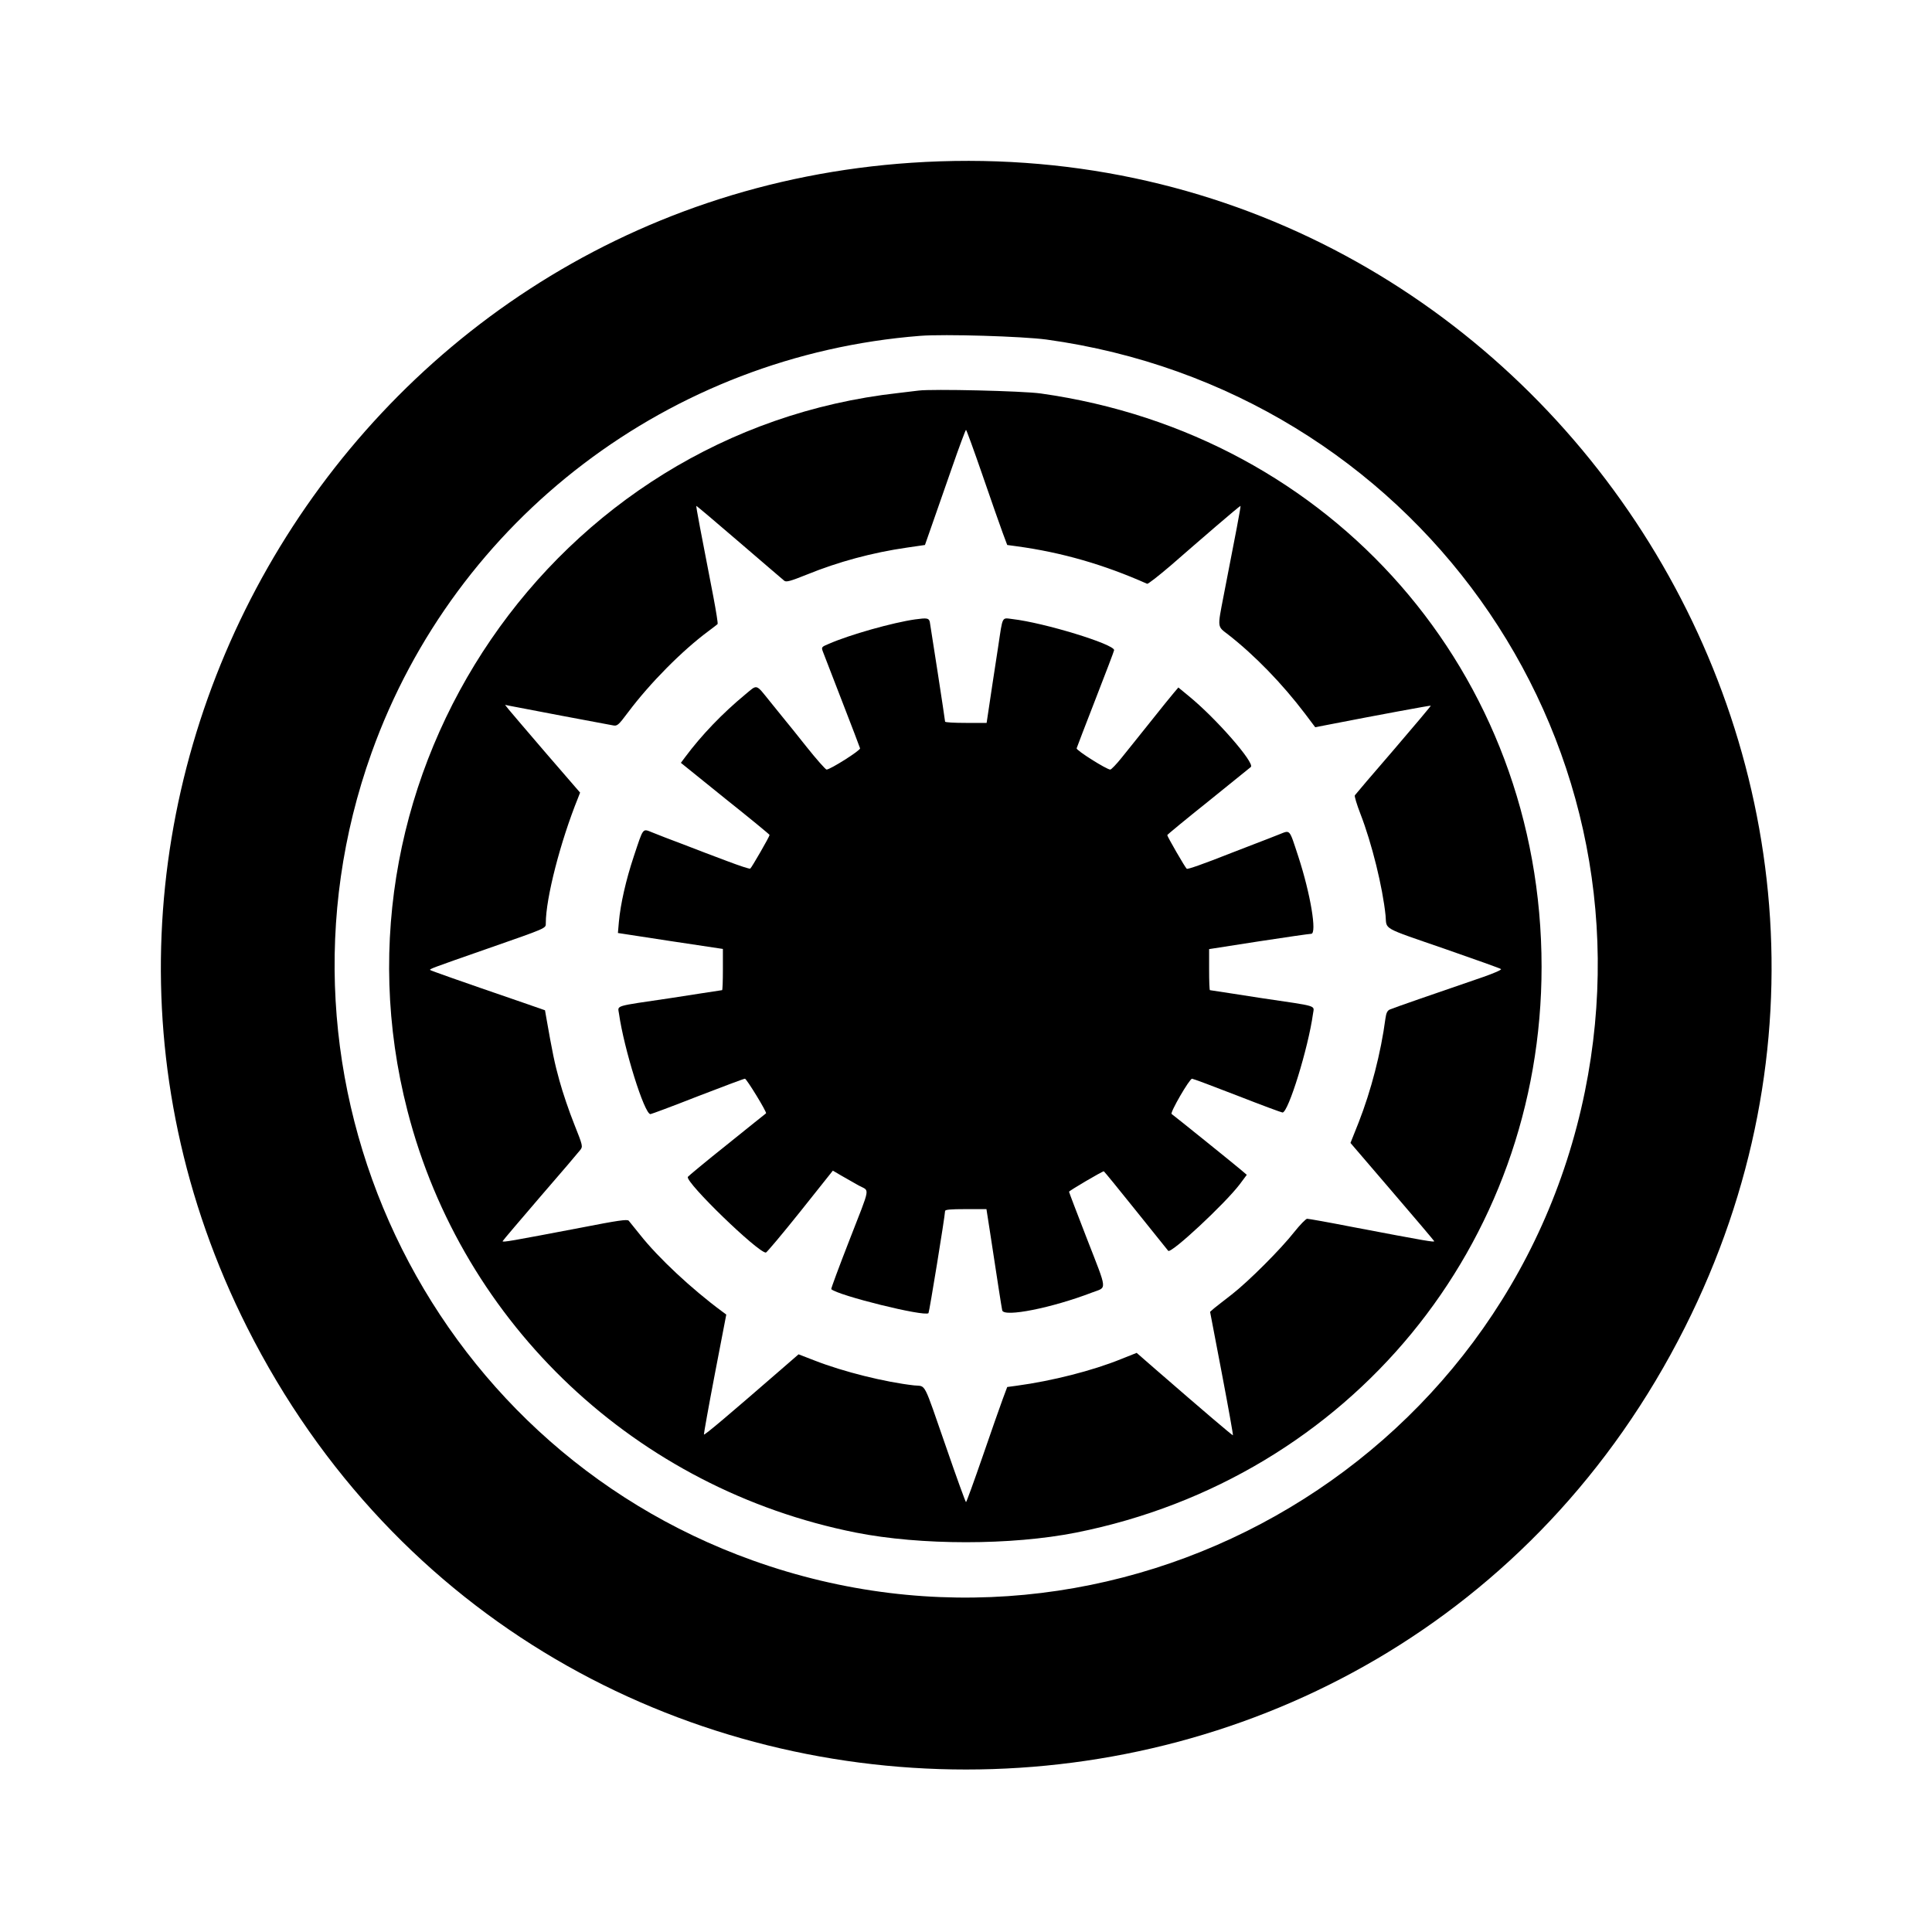
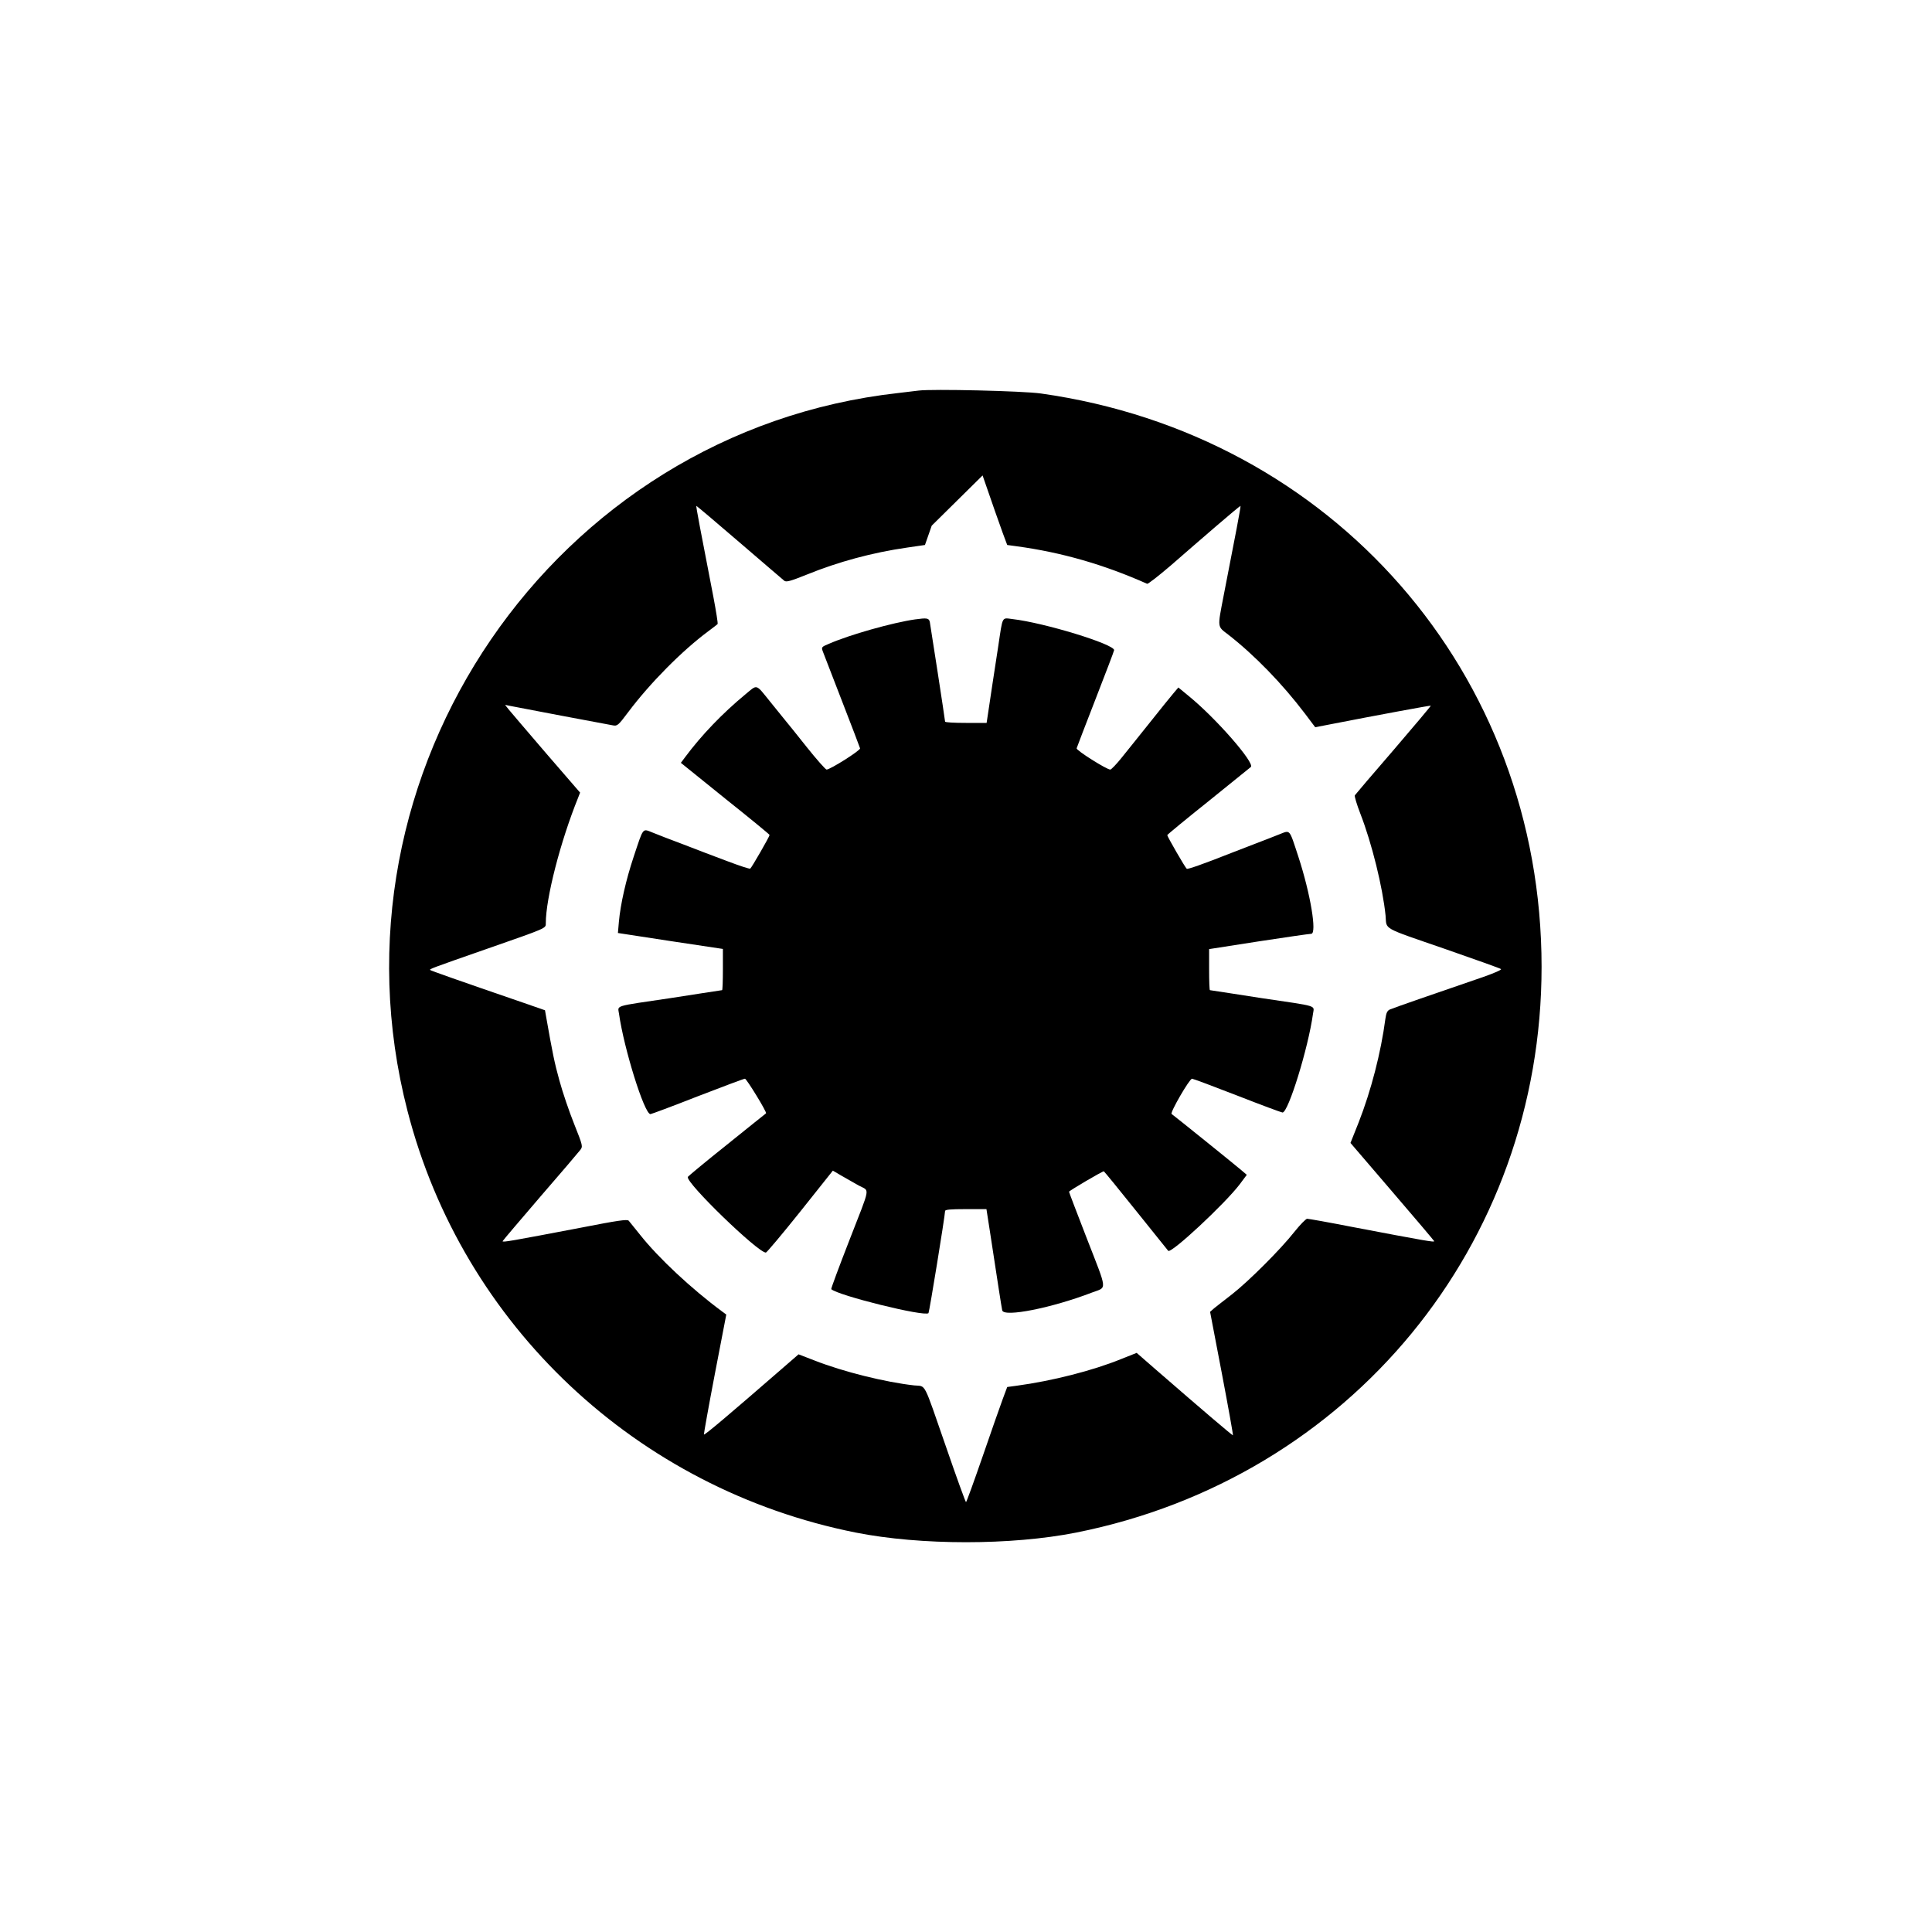
<svg xmlns="http://www.w3.org/2000/svg" version="1.0" width="1200pt" height="1200pt" viewBox="0 0 1200 1200" preserveAspectRatio="xMidYMid meet">
  <g transform="translate(0,1200) scale(0.1,-0.1)" fill="#000000" stroke="none">
-     <path d="M5660 10989 c-3554 -239 -5728 -4051 -4125 -7234 1844 -3661 7086 -3661 8930 0 1736 3446 -952 7493 -4805 7234z m840 -1098 c2274 -314 3798 -2443 3344 -4671 -477 -2339 -2922 -3717 -5169 -2912 -2032 727 -3096 2982 -2367 5017 521 1454 1854 2467 3407 2589 151 12 635 -3 785 -23z" />
-     <path d="M5705 9574 c-16 -2 -73 -9 -125 -15 -2141 -238 -3591 -2359 -3049 -4459 342 -1331 1424 -2348 2784 -2619 403 -80 967 -80 1370 0 1699 339 2890 1787 2890 3514 0 1821 -1297 3306 -3110 3561 -113 16 -676 29 -760 18z m398 -527 c53 -155 110 -316 125 -357 l28 -75 59 -8 c280 -38 543 -114 810 -233 6 -2 71 49 146 113 75 65 202 176 284 246 81 70 149 126 150 125 3 -3 -32 -186 -105 -559 -39 -202 -40 -188 29 -241 164 -128 334 -303 476 -490 l64 -85 98 19 c276 54 617 117 620 115 1 -2 -103 -126 -231 -275 -129 -149 -237 -276 -241 -282 -3 -6 12 -56 34 -113 72 -185 139 -458 157 -634 8 -90 -30 -69 369 -207 187 -65 344 -121 348 -125 5 -5 -45 -26 -110 -49 -298 -102 -560 -193 -580 -202 -16 -7 -23 -21 -28 -57 -28 -212 -89 -447 -166 -644 l-51 -128 258 -301 c143 -166 260 -305 262 -309 3 -8 -46 0 -513 89 -143 28 -267 50 -276 50 -8 0 -44 -37 -80 -82 -84 -107 -283 -306 -388 -388 -47 -36 -96 -75 -110 -86 l-25 -22 73 -382 c40 -210 71 -383 69 -385 -3 -2 -177 146 -481 410 l-117 102 -98 -39 c-175 -71 -425 -135 -647 -165 l-59 -8 -28 -75 c-15 -41 -72 -202 -125 -357 -54 -156 -100 -283 -103 -283 -3 0 -59 154 -124 343 -145 417 -122 374 -198 382 -179 20 -438 84 -617 154 l-101 39 -113 -98 c-311 -270 -472 -407 -475 -400 -1 3 29 173 68 376 l71 369 -27 20 c-188 139 -394 331 -508 475 -33 41 -65 81 -71 88 -9 10 -70 1 -295 -43 -441 -84 -491 -93 -488 -84 2 5 107 128 233 275 127 146 238 277 248 290 18 23 18 25 -37 163 -31 77 -72 198 -91 268 -31 111 -44 176 -83 398 l-7 40 -135 47 c-405 139 -574 199 -578 203 -6 6 7 11 348 130 381 133 370 128 370 161 0 154 90 506 201 780 l12 31 -211 244 c-115 134 -220 257 -233 273 l-22 28 29 -6 c16 -3 160 -31 319 -61 160 -30 304 -57 320 -60 29 -6 34 -2 97 82 135 180 334 381 497 502 29 22 56 42 58 45 3 3 -9 78 -26 168 -79 408 -109 563 -106 566 1 1 121 -100 266 -225 146 -125 271 -233 280 -240 12 -10 38 -3 140 38 194 79 407 137 624 168 l110 16 42 120 c23 66 79 227 125 358 45 130 85 237 88 237 3 0 49 -127 103 -283z" />
+     <path d="M5705 9574 c-16 -2 -73 -9 -125 -15 -2141 -238 -3591 -2359 -3049 -4459 342 -1331 1424 -2348 2784 -2619 403 -80 967 -80 1370 0 1699 339 2890 1787 2890 3514 0 1821 -1297 3306 -3110 3561 -113 16 -676 29 -760 18z m398 -527 c53 -155 110 -316 125 -357 l28 -75 59 -8 c280 -38 543 -114 810 -233 6 -2 71 49 146 113 75 65 202 176 284 246 81 70 149 126 150 125 3 -3 -32 -186 -105 -559 -39 -202 -40 -188 29 -241 164 -128 334 -303 476 -490 l64 -85 98 19 c276 54 617 117 620 115 1 -2 -103 -126 -231 -275 -129 -149 -237 -276 -241 -282 -3 -6 12 -56 34 -113 72 -185 139 -458 157 -634 8 -90 -30 -69 369 -207 187 -65 344 -121 348 -125 5 -5 -45 -26 -110 -49 -298 -102 -560 -193 -580 -202 -16 -7 -23 -21 -28 -57 -28 -212 -89 -447 -166 -644 l-51 -128 258 -301 c143 -166 260 -305 262 -309 3 -8 -46 0 -513 89 -143 28 -267 50 -276 50 -8 0 -44 -37 -80 -82 -84 -107 -283 -306 -388 -388 -47 -36 -96 -75 -110 -86 l-25 -22 73 -382 c40 -210 71 -383 69 -385 -3 -2 -177 146 -481 410 l-117 102 -98 -39 c-175 -71 -425 -135 -647 -165 l-59 -8 -28 -75 c-15 -41 -72 -202 -125 -357 -54 -156 -100 -283 -103 -283 -3 0 -59 154 -124 343 -145 417 -122 374 -198 382 -179 20 -438 84 -617 154 l-101 39 -113 -98 c-311 -270 -472 -407 -475 -400 -1 3 29 173 68 376 l71 369 -27 20 c-188 139 -394 331 -508 475 -33 41 -65 81 -71 88 -9 10 -70 1 -295 -43 -441 -84 -491 -93 -488 -84 2 5 107 128 233 275 127 146 238 277 248 290 18 23 18 25 -37 163 -31 77 -72 198 -91 268 -31 111 -44 176 -83 398 l-7 40 -135 47 c-405 139 -574 199 -578 203 -6 6 7 11 348 130 381 133 370 128 370 161 0 154 90 506 201 780 l12 31 -211 244 c-115 134 -220 257 -233 273 l-22 28 29 -6 c16 -3 160 -31 319 -61 160 -30 304 -57 320 -60 29 -6 34 -2 97 82 135 180 334 381 497 502 29 22 56 42 58 45 3 3 -9 78 -26 168 -79 408 -109 563 -106 566 1 1 121 -100 266 -225 146 -125 271 -233 280 -240 12 -10 38 -3 140 38 194 79 407 137 624 168 l110 16 42 120 z" />
    <path d="M5685 8153 c-140 -20 -407 -95 -537 -152 -46 -19 -47 -21 -37 -48 6 -15 59 -154 119 -308 60 -154 110 -286 112 -293 3 -13 -184 -131 -208 -132 -6 0 -63 64 -125 142 -63 79 -121 152 -131 163 -9 11 -51 63 -93 115 -94 116 -78 111 -158 45 -140 -116 -269 -250 -371 -387 l-27 -36 275 -222 c152 -121 276 -223 276 -226 0 -10 -112 -204 -120 -209 -5 -3 -68 18 -142 46 -73 27 -196 74 -273 104 -77 29 -164 62 -192 74 -64 25 -55 36 -117 -150 -48 -144 -82 -294 -92 -405 l-6 -69 326 -50 326 -49 0 -128 c0 -70 -2 -128 -5 -128 -3 0 -62 -9 -131 -20 -69 -11 -153 -24 -187 -29 -364 -54 -329 -43 -322 -99 30 -213 157 -622 195 -622 5 0 137 49 292 110 156 60 288 110 295 110 10 0 138 -209 131 -215 -2 -1 -111 -89 -243 -195 -132 -105 -241 -196 -243 -200 -13 -36 435 -470 485 -470 5 0 101 114 213 254 l203 255 51 -30 c28 -16 77 -44 109 -62 70 -39 78 8 -58 -342 -64 -164 -114 -299 -112 -302 40 -39 580 -173 604 -149 5 5 102 600 103 634 0 9 33 12 129 12 l128 0 23 -148 c47 -308 70 -458 75 -481 11 -44 308 15 558 111 94 36 98 0 -33 337 -60 155 -110 285 -110 289 0 6 206 127 216 127 2 0 92 -110 200 -245 108 -135 198 -247 200 -249 18 -19 352 292 444 413 l44 59 -34 29 c-36 31 -417 338 -433 349 -11 8 111 219 127 219 6 0 132 -47 281 -105 148 -58 275 -105 281 -105 36 0 160 402 189 612 7 56 42 45 -322 99 -34 5 -118 18 -187 29 -69 11 -128 20 -131 20 -3 0 -5 57 -5 128 l0 127 308 48 c169 26 316 47 326 47 37 0 -4 247 -80 480 -58 176 -48 165 -120 137 -32 -13 -97 -38 -144 -56 -47 -18 -112 -43 -145 -56 -190 -75 -277 -105 -284 -101 -9 6 -121 200 -121 209 0 3 114 97 253 208 138 111 258 208 266 215 27 24 -217 304 -387 442 l-63 52 -28 -33 c-15 -17 -81 -99 -147 -182 -66 -82 -146 -183 -178 -222 -32 -40 -64 -73 -70 -73 -24 1 -211 119 -209 132 2 7 55 145 118 307 63 162 115 298 115 303 0 37 -433 170 -632 193 -67 8 -59 23 -88 -170 -12 -77 -28 -183 -36 -235 -8 -52 -19 -128 -25 -167 l-11 -73 -129 0 c-71 0 -129 3 -129 8 0 10 -90 593 -95 620 -6 23 -18 25 -90 15z" />
  </g>
</svg>